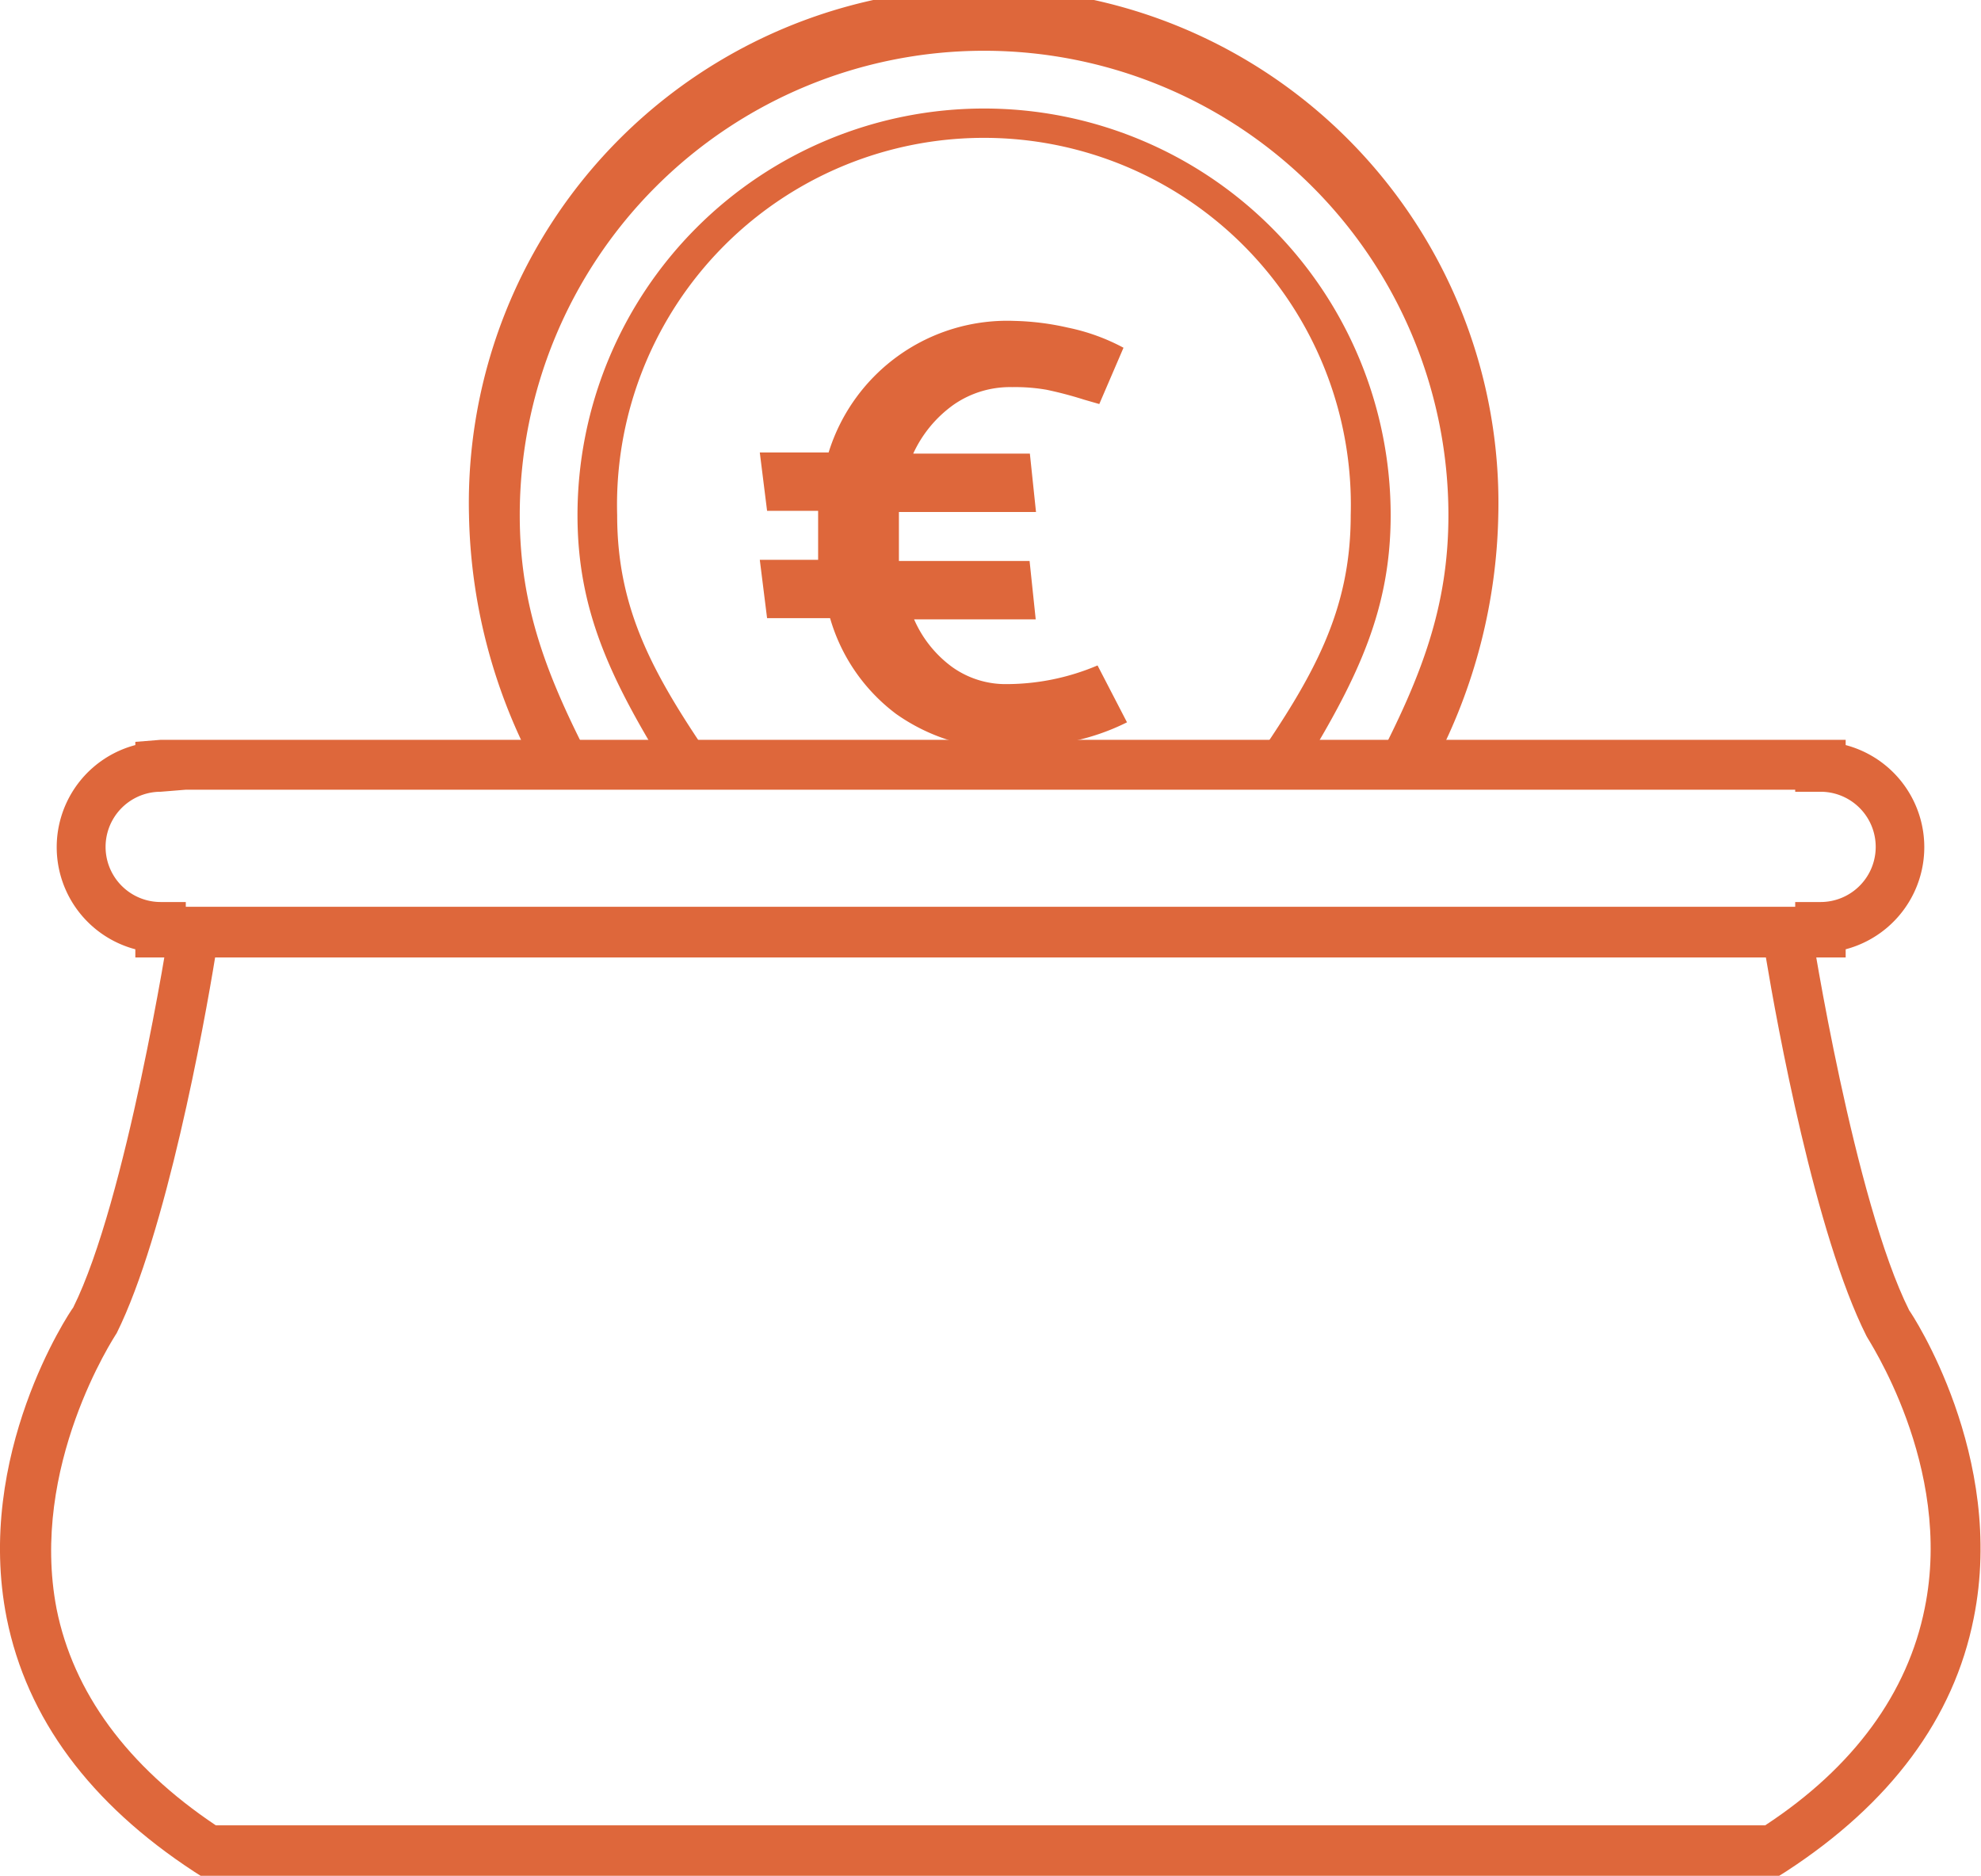
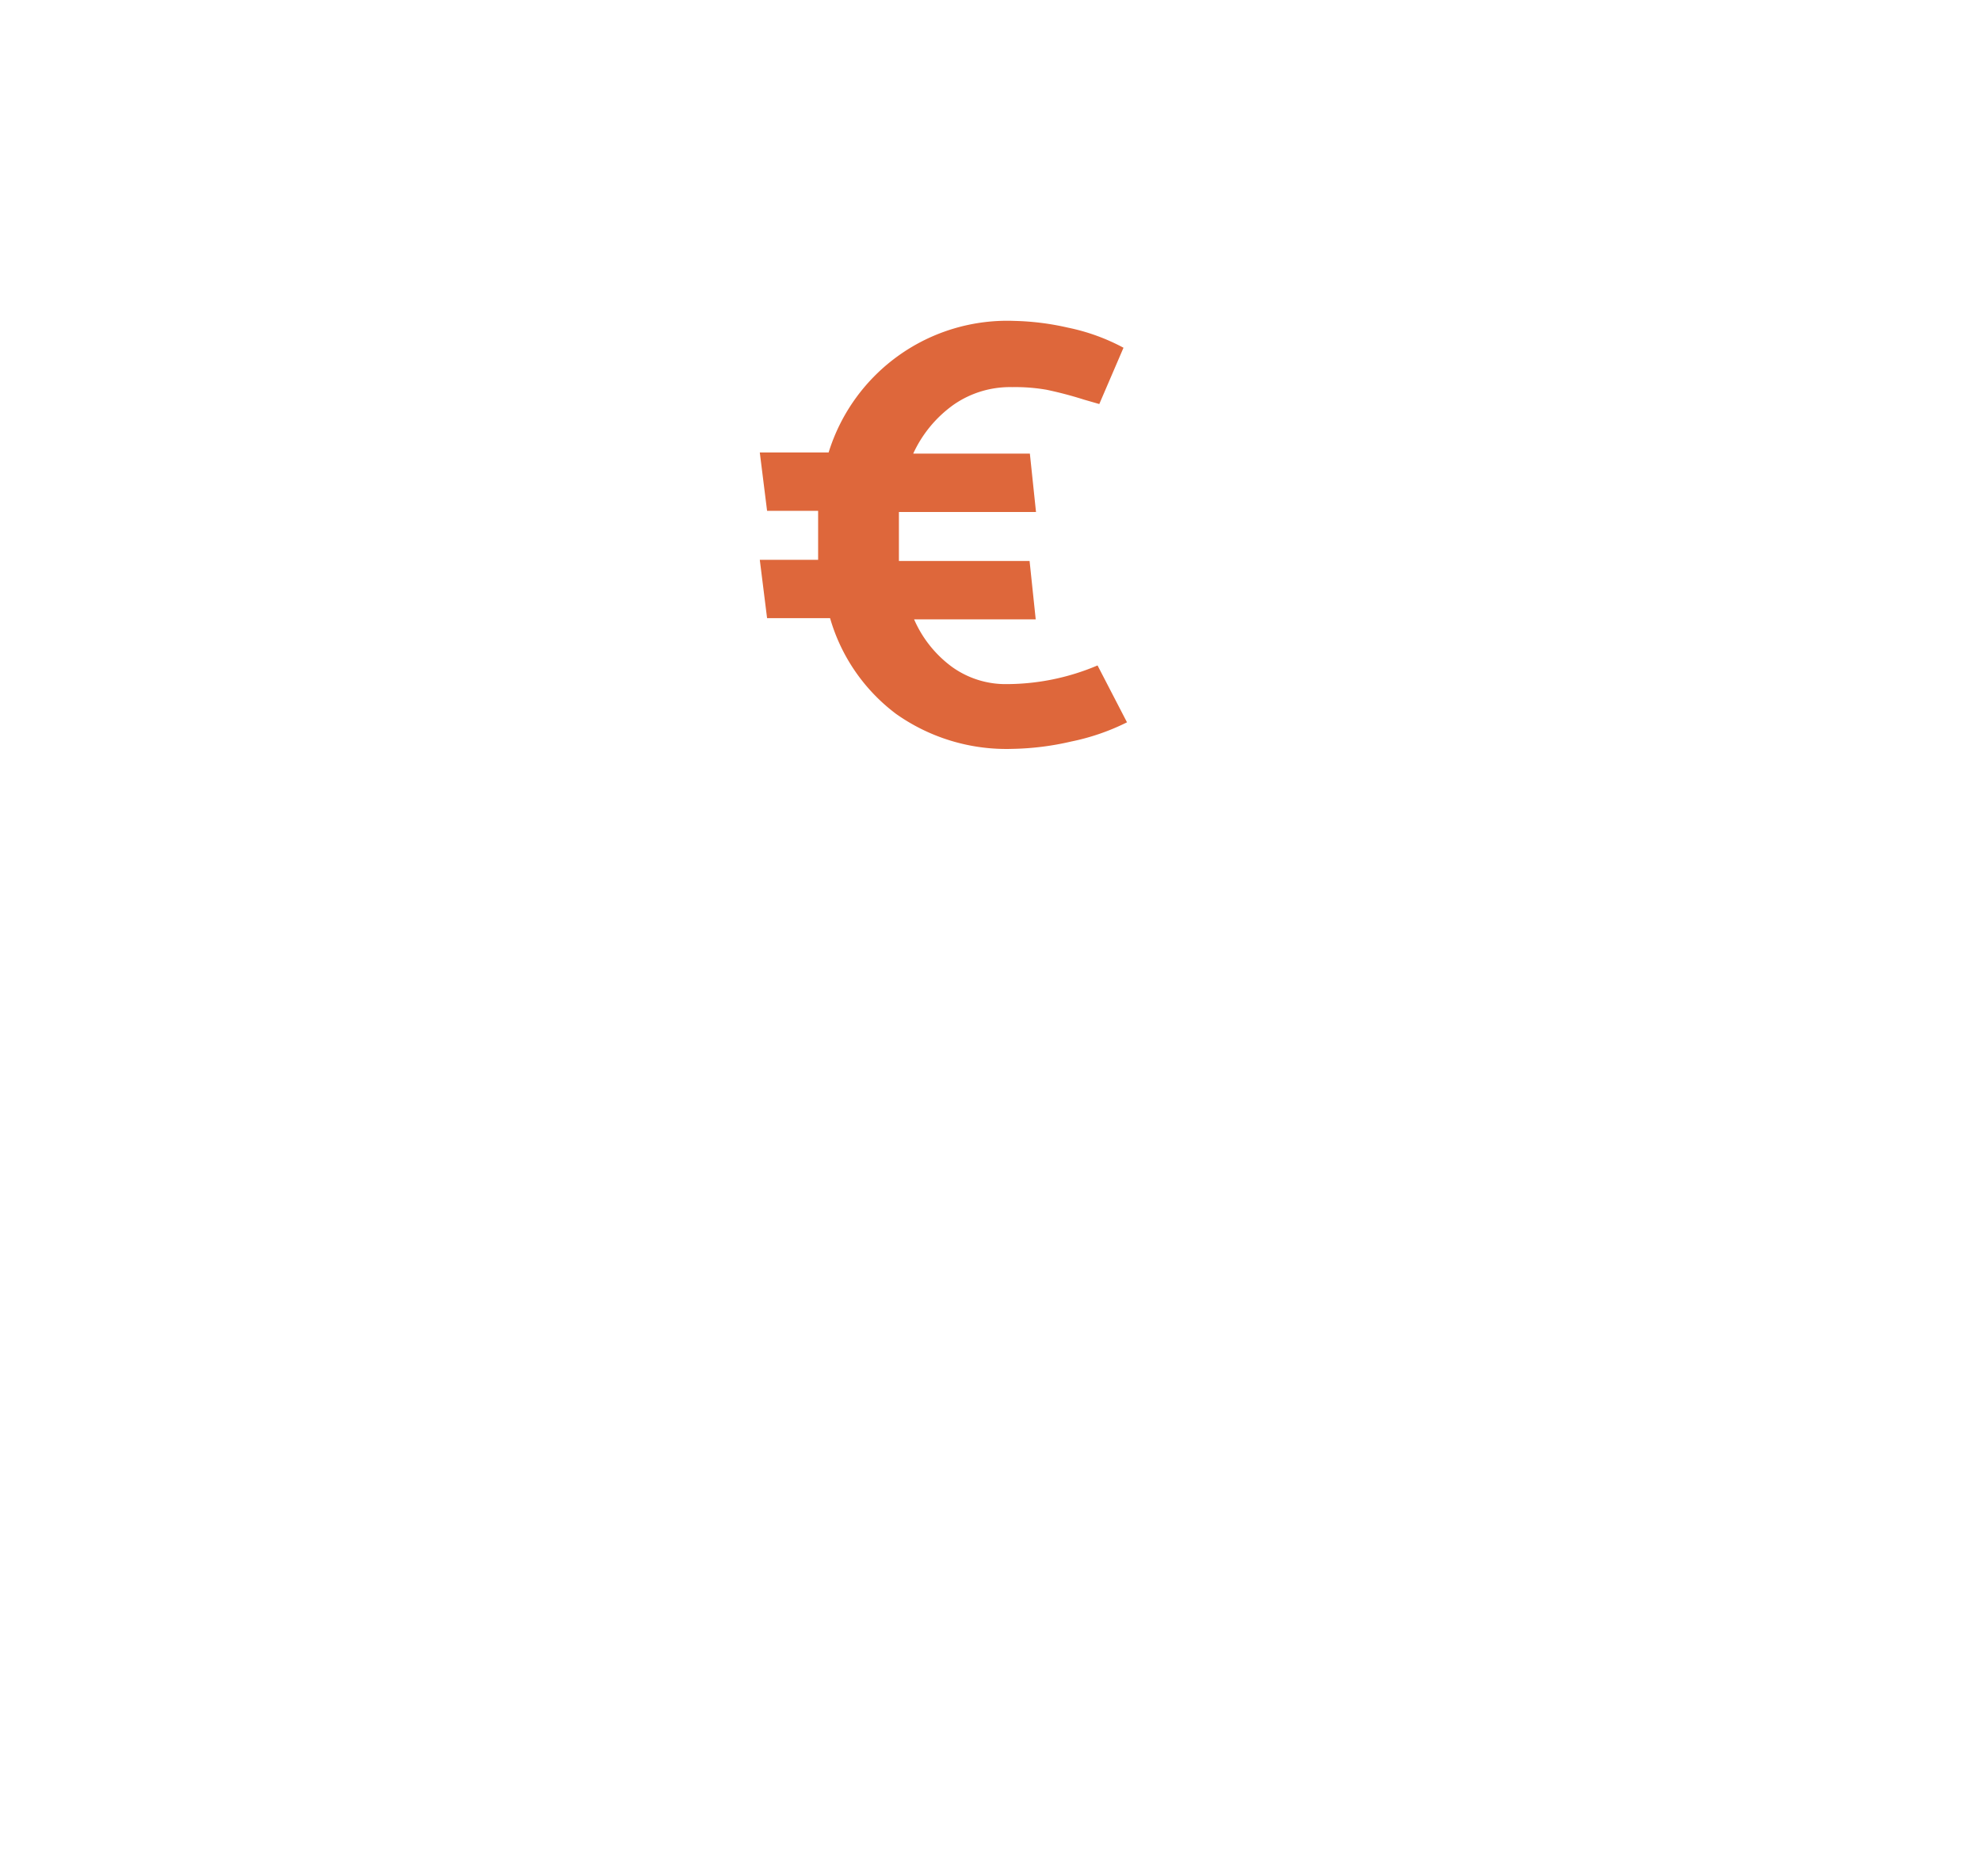
<svg xmlns="http://www.w3.org/2000/svg" viewBox="0 0 67.92 64.3">
  <defs>
    <style>.cls-1{fill:#de673b;}</style>
  </defs>
  <title>rid_costo</title>
  <g id="Livello_2" data-name="Livello 2">
    <g id="Layer_1" data-name="Layer 1">
-       <path class="cls-1" d="M20.3,26.18c-1.56-3-2.48-5.39-2.48-8.52a15.92,15.92,0,1,1,31.84,0c0,3.13-.92,5.52-2.48,8.52h2a19.09,19.09,0,0,0,2.19-8.52,17.65,17.65,0,1,0-35.29,0,19.08,19.08,0,0,0,2.19,8.52Z" />
-       <path class="cls-1" d="M24.49,26.18c-2.06-3-3.33-5.24-3.33-8.52a12.58,12.58,0,1,1,25.15,0c0,3.28-1.27,5.52-3.34,8.52h1.79c1.82-3,2.92-5.32,2.92-8.52a13.94,13.94,0,1,0-27.88,0c0,3.2,1.09,5.52,2.92,8.52Z" />
-       <path class="cls-1" d="M61,64.3H6.88l-.22-.14C3.08,61.82.92,58.9.23,55.47-.88,49.88,2.37,45,2.51,44.82c1.82-3.65,3.28-12.91,3.29-13l.11-.73H62l.11.73c0,.09,1.47,9.35,3.35,13.1.08.1,3.33,5,2.21,10.55-.68,3.43-2.85,6.35-6.43,8.68ZM7.4,62.57H60.52c3.05-2,4.89-4.55,5.47-7.44,1-4.89-2-9.29-2-9.34-1.75-3.48-3.06-10.65-3.45-13H7.38C7,35.14,5.69,42.3,4,45.7c-.09.14-3,4.58-2.06,9.45C2.51,58,4.35,60.53,7.4,62.57Z" />
-       <path class="cls-1" d="M63.28,32.82H4.64v-.28a3.62,3.62,0,0,1,0-7v-.11l.87-.07H63.28v.18a3.62,3.62,0,0,1,0,7ZM6.37,31.09H61.55v-.17h.87a1.89,1.89,0,0,0,0-3.78h-.87v-.07H6.37l-.86.07a1.89,1.89,0,1,0,0,3.78h.86Z" />
      <path class="cls-1" d="M38.64,24.76a7.74,7.74,0,0,1-1.92.66,9.57,9.57,0,0,1-2,.25,6.55,6.55,0,0,1-4-1.2,6.27,6.27,0,0,1-2.26-3.28H26.3l-.25-2h2c0-.36,0-.63,0-.81s0-.48,0-.87H26.3l-.25-2h2.36A6.41,6.41,0,0,1,34.78,11a9.1,9.1,0,0,1,1.83.23,7,7,0,0,1,1.91.69l-.83,1.93-.52-.15a13.12,13.12,0,0,0-1.29-.34,6.27,6.27,0,0,0-1.18-.09,3.39,3.39,0,0,0-2,.6,4.21,4.21,0,0,0-1.39,1.68h4l.21,2H30.82q0,.54,0,.85c0,.19,0,.47,0,.83H35.3l.21,2H31.34a4,4,0,0,0,1.3,1.63,3.15,3.15,0,0,0,1.9.59,8,8,0,0,0,3.09-.64Z" />
    </g>
  </g>
</svg>